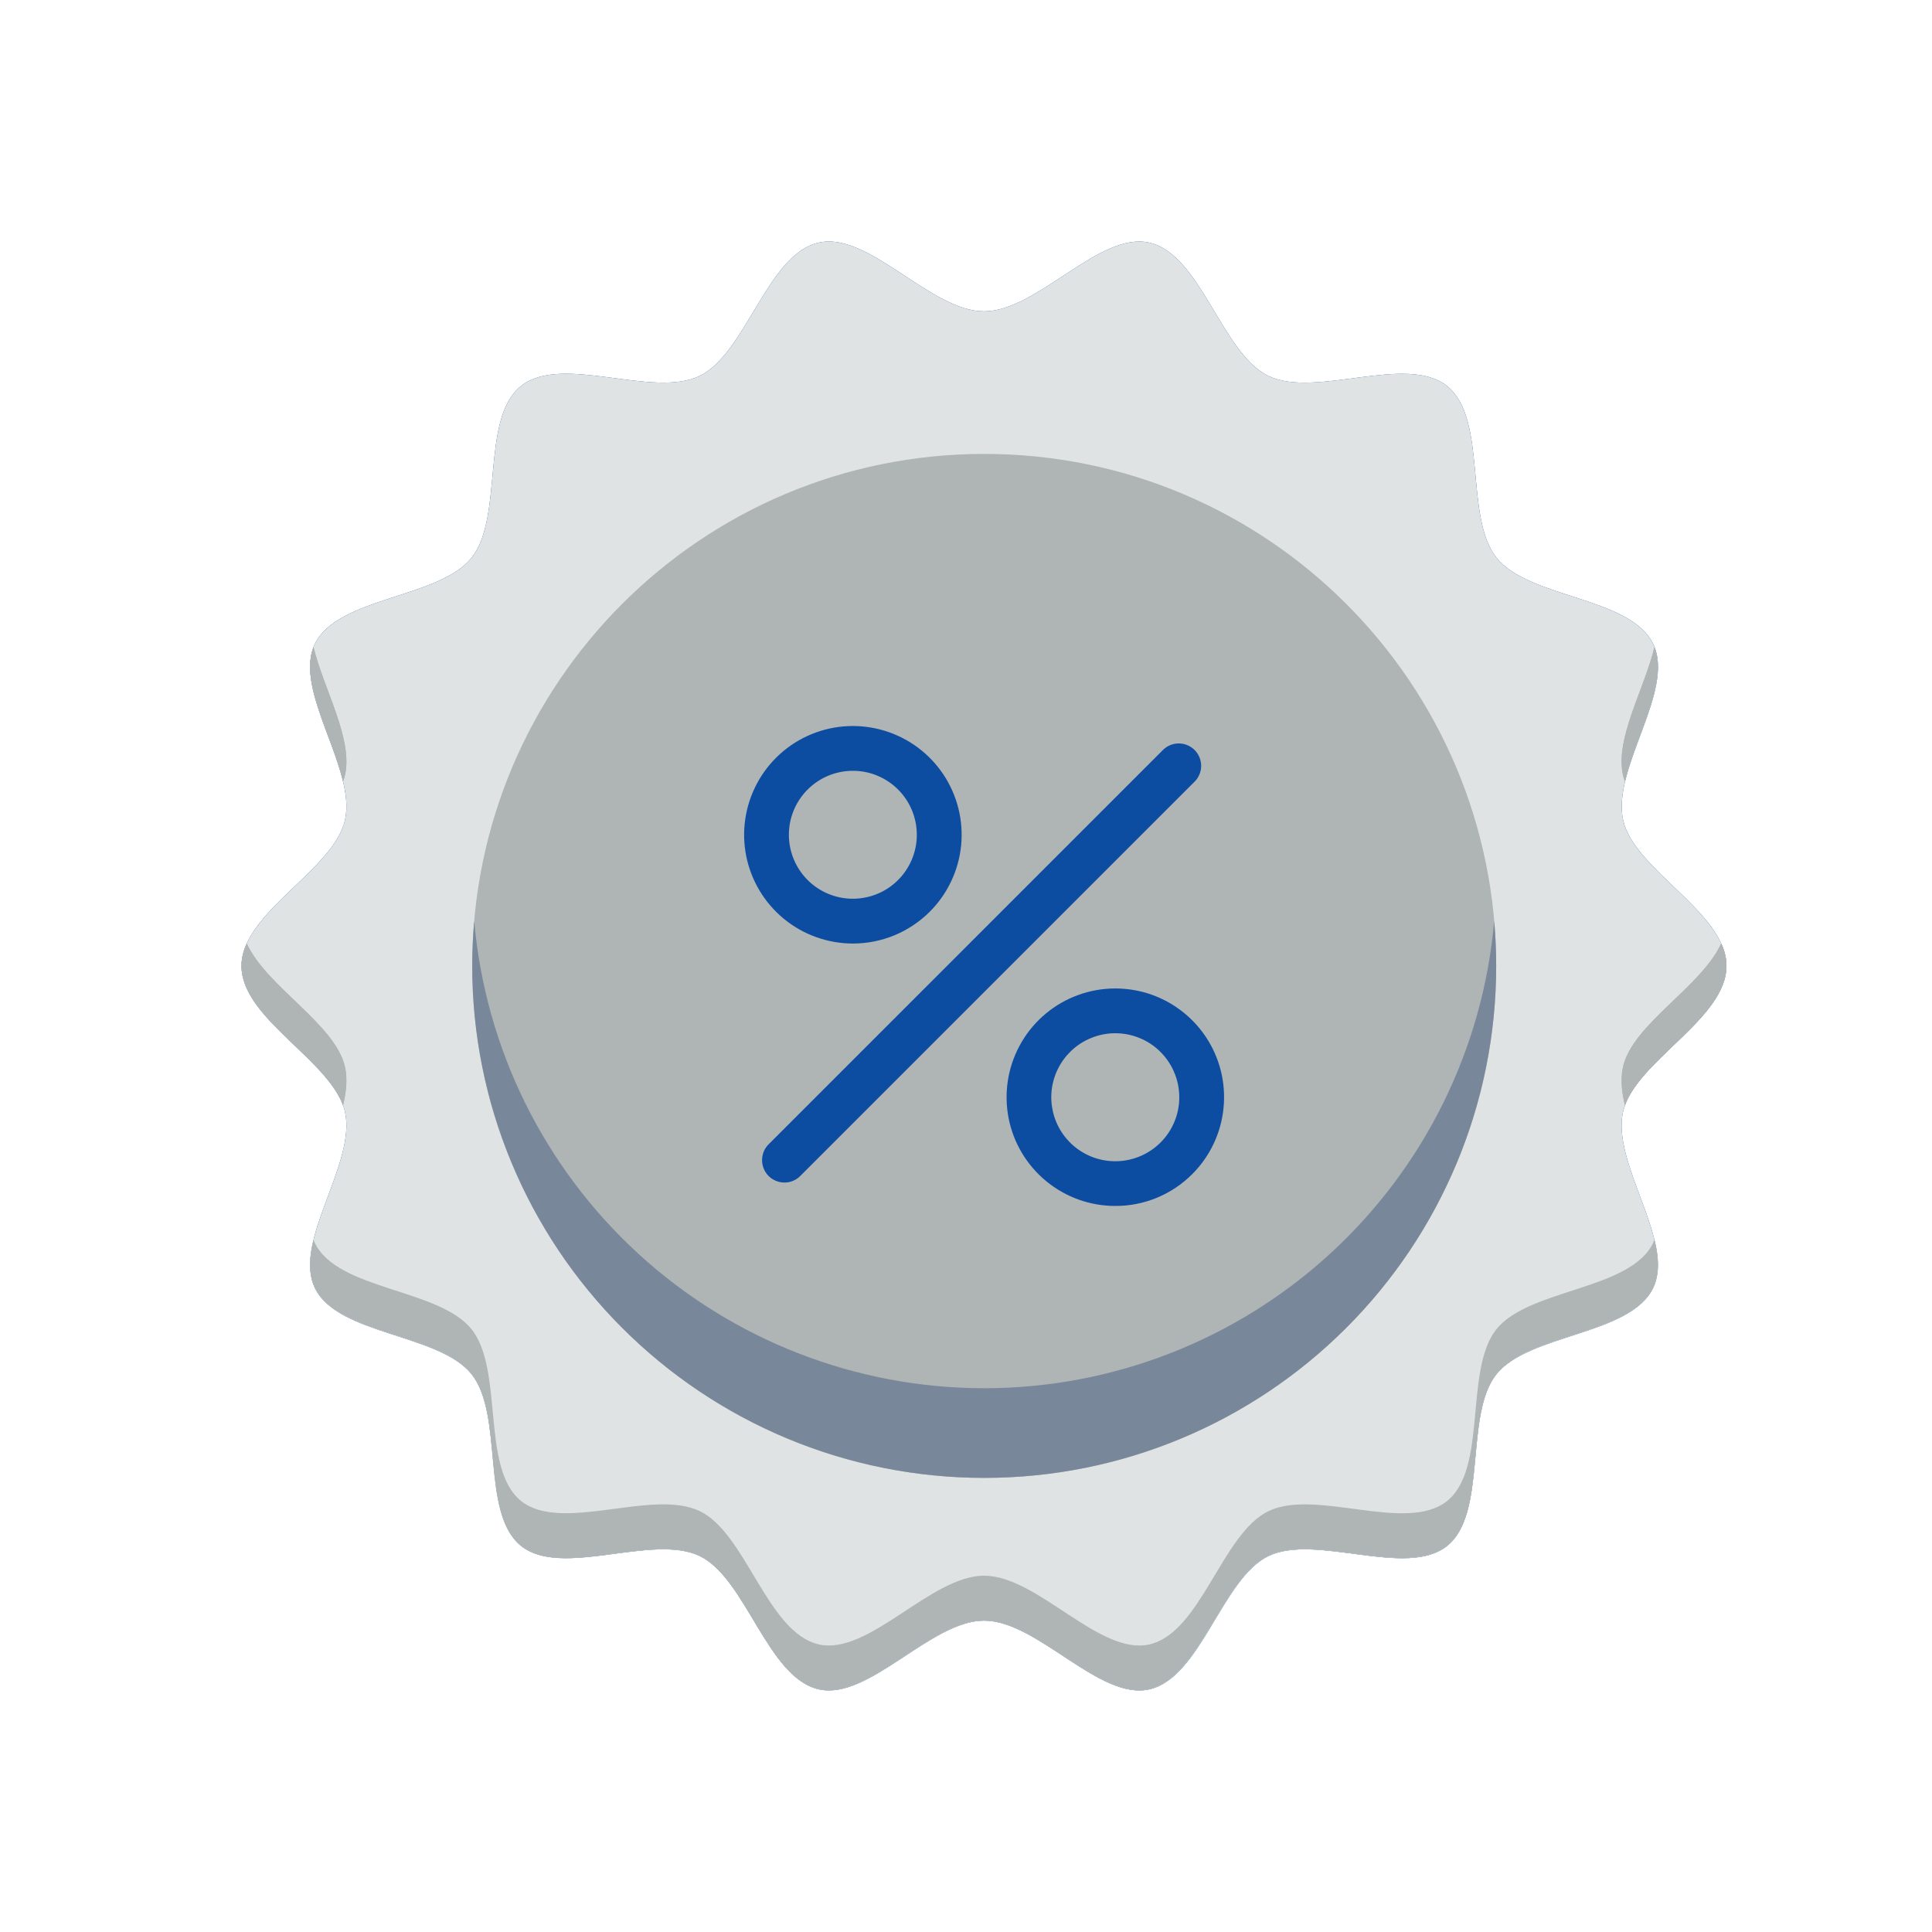
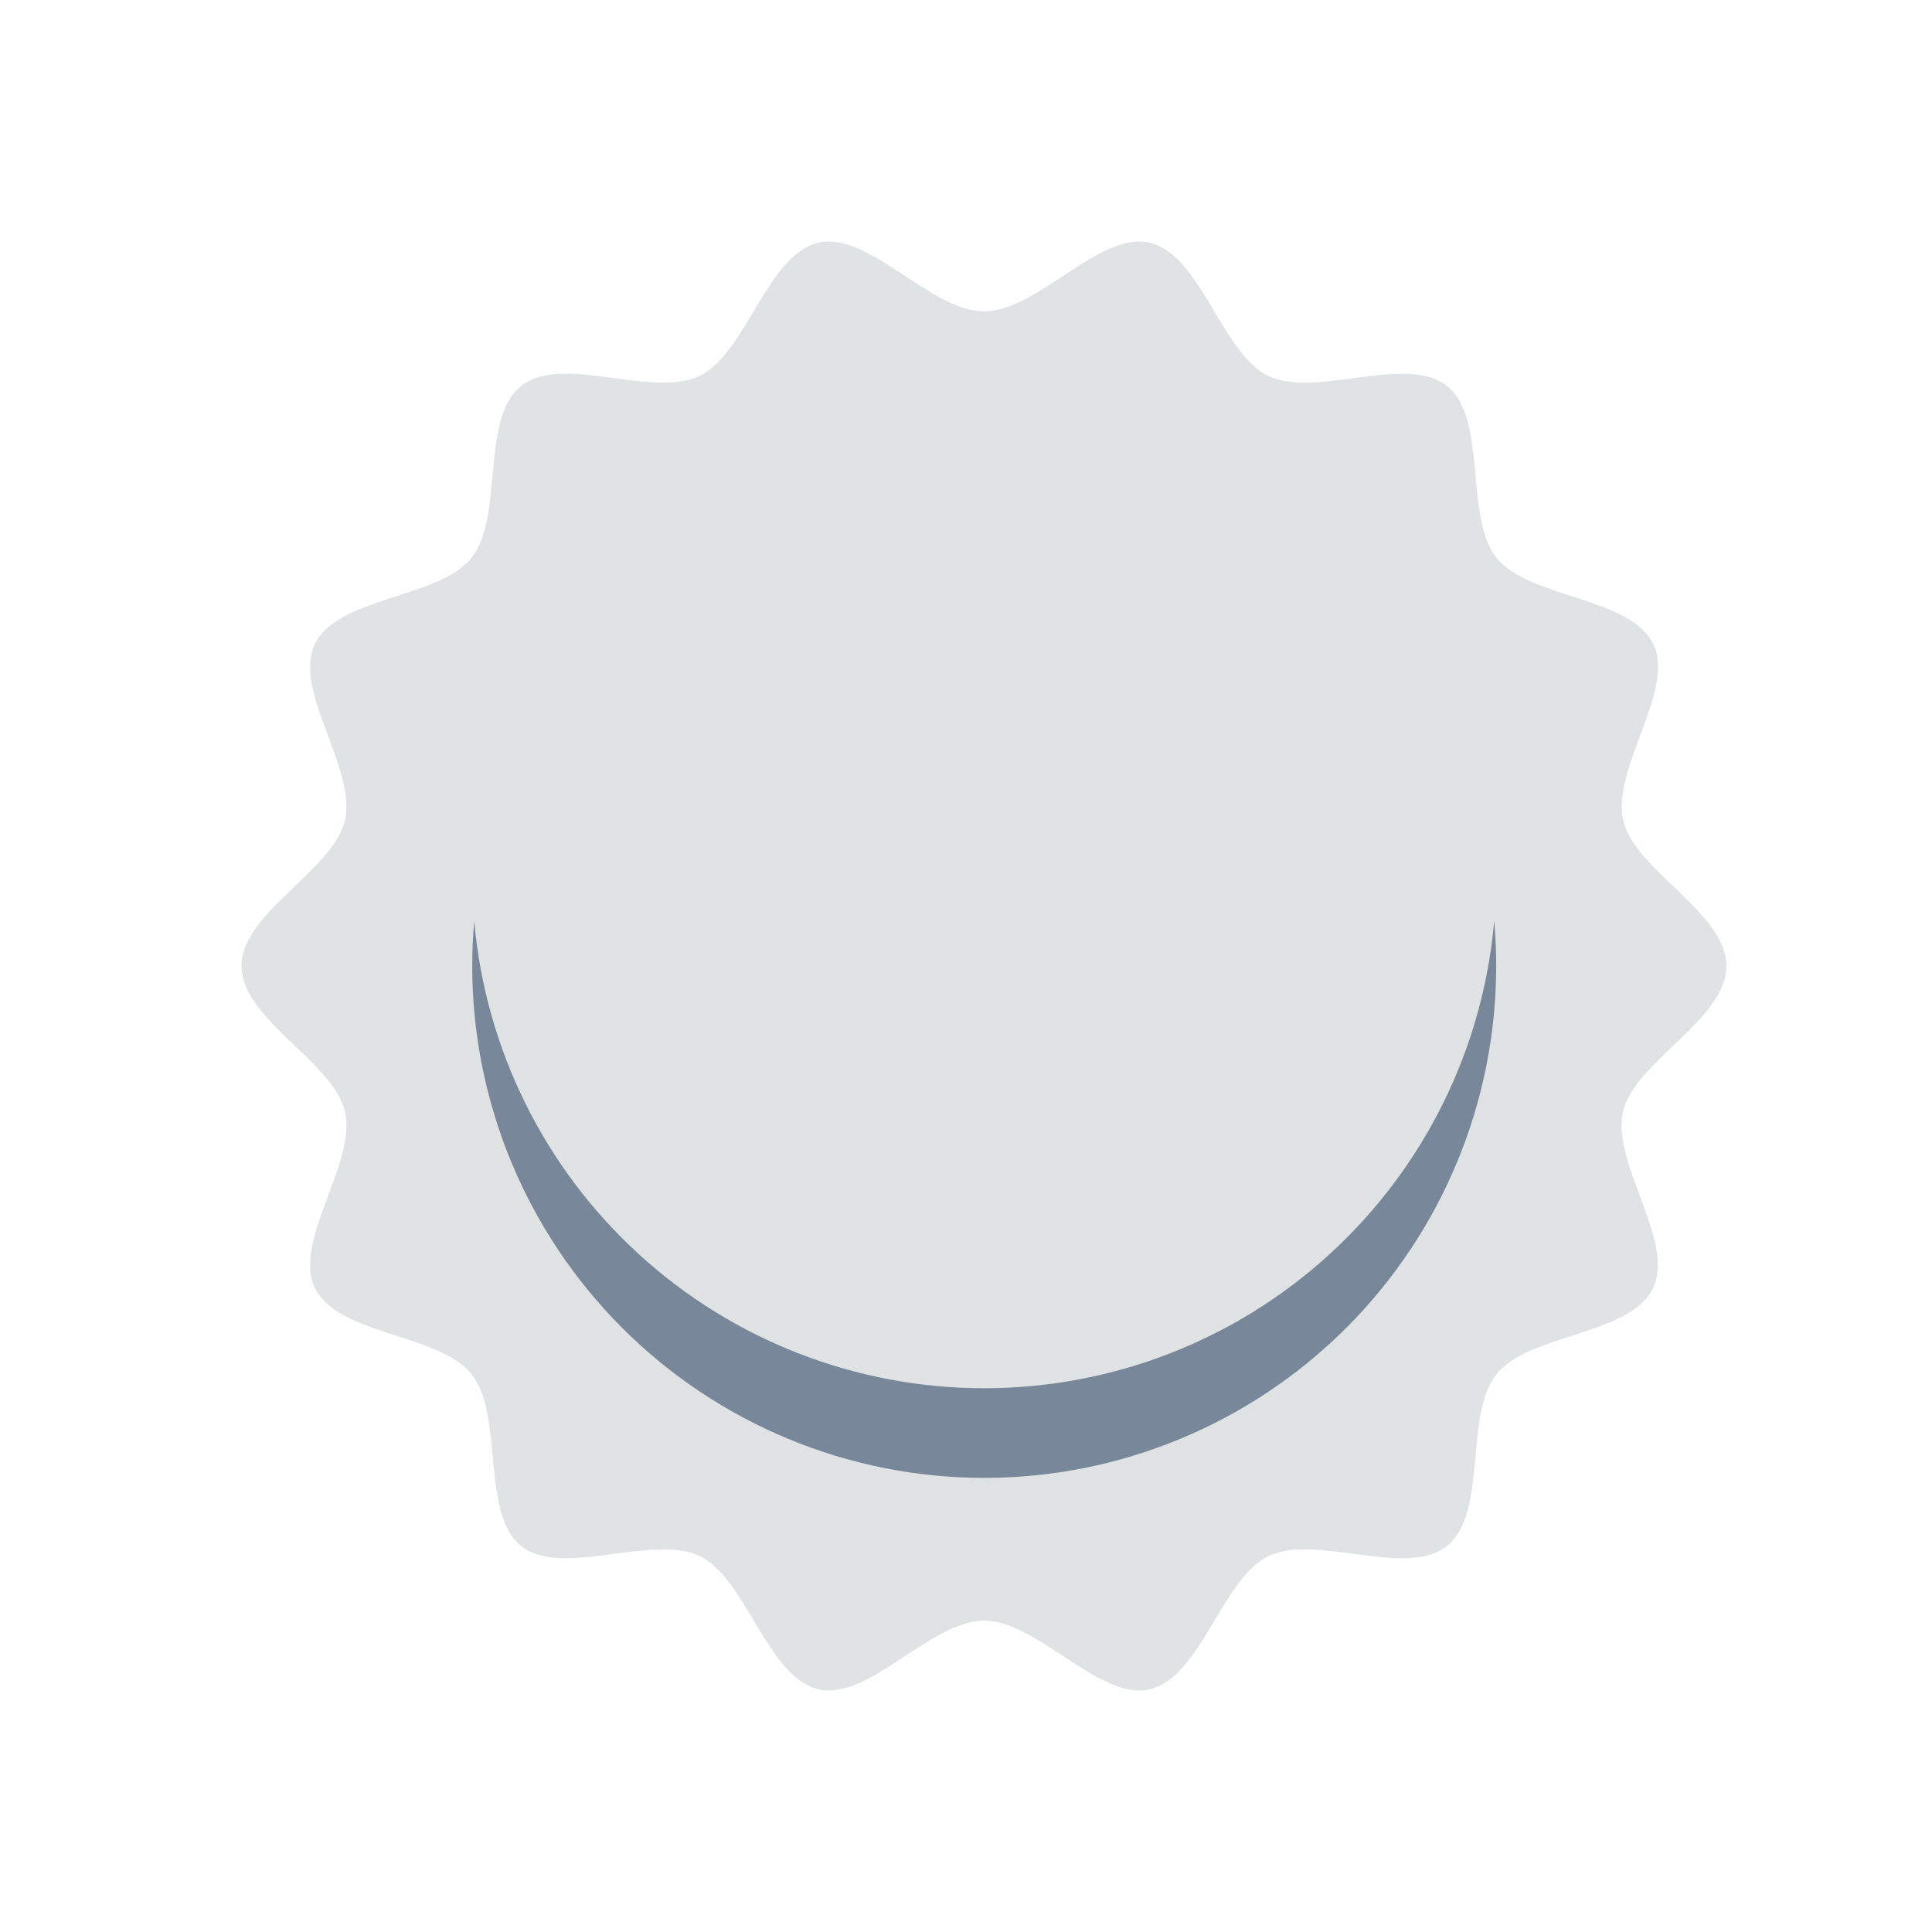
<svg xmlns="http://www.w3.org/2000/svg" width="40" height="40" viewBox="0 0 40 40" fill="none">
-   <path d="M35.744 20C35.744 21.106 33.839 21.983 33.603 23.018C33.36 24.087 34.69 25.702 34.225 26.668C33.752 27.648 31.654 27.612 30.981 28.454C30.309 29.296 30.804 31.333 29.96 32.008C29.117 32.684 27.244 31.745 26.263 32.217C25.298 32.683 24.866 34.734 23.796 34.977C22.76 35.213 21.483 33.554 20.375 33.554C19.268 33.554 17.991 35.21 16.954 34.977C15.885 34.734 15.453 32.683 14.488 32.217C13.507 31.745 11.633 32.681 10.79 32.008C9.948 31.336 10.439 29.298 9.763 28.452C9.087 27.606 6.993 27.648 6.519 26.666C6.054 25.702 7.385 24.087 7.142 23.016C6.906 21.983 5 21.106 5 20C5 18.894 6.906 18.017 7.142 16.982C7.385 15.913 6.054 14.298 6.519 13.332C6.993 12.354 9.091 12.391 9.763 11.548C10.436 10.705 9.941 8.667 10.787 7.992C11.633 7.316 13.506 8.255 14.484 7.783C15.449 7.317 15.882 5.265 16.951 5.023C17.988 4.787 19.265 6.446 20.372 6.446C21.48 6.446 22.757 4.79 23.793 5.023C24.863 5.265 25.295 7.319 26.26 7.783C27.239 8.255 29.115 7.319 29.96 7.992C30.806 8.665 30.308 10.702 30.984 11.548C31.66 12.394 33.755 12.352 34.228 13.334C34.693 14.298 33.362 15.913 33.606 16.984C33.839 18.017 35.744 18.894 35.744 20Z" fill="#0C4DA2" />
  <path d="M35.744 20C35.744 21.106 33.839 21.983 33.603 23.018C33.36 24.087 34.69 25.702 34.225 26.668C33.752 27.648 31.654 27.612 30.981 28.454C30.309 29.296 30.804 31.333 29.96 32.008C29.117 32.684 27.244 31.745 26.263 32.217C25.298 32.683 24.866 34.734 23.796 34.977C22.76 35.213 21.483 33.554 20.375 33.554C19.268 33.554 17.991 35.21 16.954 34.977C15.885 34.734 15.453 32.683 14.488 32.217C13.507 31.745 11.633 32.681 10.79 32.008C9.948 31.336 10.439 29.298 9.763 28.452C9.087 27.606 6.993 27.648 6.519 26.666C6.054 25.702 7.385 24.087 7.142 23.016C6.906 21.983 5 21.106 5 20C5 18.894 6.906 18.017 7.142 16.982C7.385 15.913 6.054 14.298 6.519 13.332C6.993 12.354 9.091 12.391 9.763 11.548C10.436 10.705 9.941 8.667 10.787 7.992C11.633 7.316 13.506 8.255 14.484 7.783C15.449 7.317 15.882 5.265 16.951 5.023C17.988 4.787 19.265 6.446 20.372 6.446C21.48 6.446 22.757 4.79 23.793 5.023C24.863 5.265 25.295 7.319 26.26 7.783C27.239 8.255 29.115 7.319 29.96 7.992C30.806 8.665 30.308 10.702 30.984 11.548C31.66 12.394 33.755 12.352 34.228 13.334C34.693 14.298 33.362 15.913 33.606 16.984C33.839 18.017 35.744 18.894 35.744 20Z" fill="#DFE3E4" />
-   <path d="M7.142 16.05C7.313 15.298 6.704 14.274 6.491 13.398C6.203 14.141 6.879 15.238 7.103 16.179C7.118 16.137 7.131 16.094 7.142 16.05ZM33.603 16.05C33.613 16.094 33.626 16.137 33.642 16.179C33.865 15.238 34.542 14.143 34.253 13.398C34.043 14.274 33.431 15.295 33.603 16.05ZM7.103 22.886C7.17 22.601 7.197 22.329 7.142 22.087C6.94 21.201 5.515 20.43 5.109 19.532C5.04 19.677 5.002 19.836 5 19.997C5 21.056 6.749 21.906 7.103 22.886ZM33.603 22.087C33.548 22.33 33.574 22.601 33.642 22.886C33.995 21.906 35.745 21.056 35.745 19.997C35.743 19.836 35.706 19.677 35.636 19.532C35.23 20.43 33.804 21.201 33.603 22.087ZM34.225 25.735C33.752 26.715 31.654 26.679 30.981 27.521C30.309 28.363 30.804 30.401 29.96 31.077C29.117 31.752 27.244 30.813 26.263 31.286C25.298 31.751 24.866 33.803 23.796 34.046C22.76 34.281 21.483 32.623 20.375 32.623C19.268 32.623 17.991 34.279 16.954 34.046C15.885 33.803 15.453 31.751 14.488 31.286C13.507 30.813 11.633 31.749 10.79 31.077C9.948 30.404 10.439 28.366 9.763 27.521C9.087 26.675 6.993 26.716 6.519 25.735C6.509 25.712 6.5 25.689 6.491 25.667C6.402 26.035 6.382 26.377 6.519 26.663C6.993 27.642 9.091 27.605 9.763 28.448C10.436 29.292 9.941 31.329 10.787 32.005C11.633 32.68 13.504 31.741 14.484 32.214C15.449 32.679 15.882 34.731 16.951 34.974C17.988 35.209 19.265 33.551 20.372 33.551C21.48 33.551 22.757 35.207 23.793 34.974C24.863 34.731 25.295 32.679 26.26 32.214C27.239 31.741 29.115 32.678 29.96 32.005C30.806 31.332 30.308 29.294 30.984 28.448C31.66 27.603 33.755 27.644 34.228 26.663C34.366 26.377 34.346 26.035 34.256 25.667C34.244 25.688 34.236 25.712 34.225 25.735Z" fill="#AFB4B5" />
-   <path d="M7.103 22.886C7.17 22.601 7.197 22.329 7.142 22.087C6.94 21.201 5.515 20.43 5.109 19.532C5.04 19.677 5.002 19.836 5 19.997C5 21.056 6.749 21.906 7.103 22.886ZM33.603 16.05C33.613 16.094 33.626 16.137 33.642 16.179C33.865 15.238 34.542 14.143 34.253 13.398C34.043 14.274 33.431 15.295 33.603 16.05ZM7.142 16.05C7.313 15.298 6.704 14.274 6.491 13.398C6.203 14.141 6.879 15.238 7.103 16.179C7.118 16.137 7.131 16.094 7.142 16.05ZM33.603 22.087C33.548 22.33 33.574 22.601 33.642 22.886C33.995 21.906 35.745 21.056 35.745 19.997C35.743 19.836 35.706 19.677 35.636 19.532C35.23 20.43 33.804 21.201 33.603 22.087ZM11.031 32.145C11.443 32.315 11.999 32.26 12.568 32.187C12.15 32.018 11.595 32.071 11.031 32.145Z" fill="#AFB4B5" />
  <path d="M20.377 32.457C26.231 32.457 30.977 27.712 30.977 21.858C30.977 16.003 26.231 11.258 20.377 11.258C14.523 11.258 9.777 16.003 9.777 21.858C9.777 27.712 14.523 32.457 20.377 32.457Z" fill="#DFE3E4" />
-   <path d="M20.377 30.598C26.231 30.598 30.977 25.852 30.977 19.998C30.977 14.144 26.231 9.398 20.377 9.398C14.523 9.398 9.777 14.144 9.777 19.998C9.777 25.852 14.523 30.598 20.377 30.598Z" fill="#AFB4B5" />
  <path d="M20.377 28.742C17.727 28.742 15.172 27.749 13.218 25.959C11.263 24.168 10.05 21.711 9.818 19.07C9.792 19.376 9.777 19.685 9.777 19.998C9.777 22.809 10.894 25.506 12.882 27.493C14.87 29.481 17.566 30.598 20.377 30.598C23.188 30.598 25.884 29.481 27.872 27.493C29.86 25.506 30.977 22.809 30.977 19.998C30.977 19.685 30.963 19.376 30.936 19.07C30.704 21.711 29.491 24.168 27.536 25.959C25.582 27.749 23.028 28.742 20.377 28.742Z" fill="#78879A" />
-   <path d="M16.241 24.483C16.149 24.483 16.06 24.456 15.984 24.405C15.907 24.354 15.848 24.282 15.813 24.197C15.778 24.112 15.769 24.019 15.787 23.929C15.804 23.839 15.848 23.757 15.913 23.692L24.065 15.54C24.108 15.494 24.159 15.458 24.216 15.432C24.273 15.407 24.334 15.393 24.396 15.392C24.459 15.391 24.521 15.402 24.578 15.426C24.636 15.449 24.689 15.484 24.733 15.528C24.777 15.572 24.811 15.624 24.835 15.682C24.858 15.74 24.87 15.802 24.869 15.864C24.867 15.927 24.854 15.988 24.828 16.045C24.803 16.102 24.767 16.153 24.721 16.195L16.569 24.347C16.526 24.391 16.475 24.425 16.419 24.448C16.363 24.472 16.302 24.484 16.241 24.483ZM23.09 24.968C22.569 24.968 22.065 24.787 21.662 24.456C21.26 24.126 20.984 23.666 20.883 23.155C20.782 22.644 20.861 22.113 21.107 21.654C21.352 21.195 21.75 20.835 22.231 20.636C22.712 20.437 23.248 20.411 23.747 20.562C24.245 20.714 24.675 21.033 24.965 21.467C25.254 21.9 25.384 22.42 25.332 22.939C25.281 23.457 25.052 23.942 24.683 24.31C24.474 24.519 24.226 24.685 23.953 24.798C23.679 24.911 23.386 24.969 23.09 24.968ZM23.09 21.392C22.784 21.392 22.487 21.499 22.25 21.693C22.013 21.888 21.851 22.159 21.791 22.459C21.731 22.76 21.778 23.072 21.922 23.342C22.067 23.613 22.301 23.825 22.584 23.942C22.867 24.059 23.183 24.074 23.476 23.985C23.769 23.896 24.023 23.708 24.193 23.453C24.363 23.198 24.44 22.892 24.409 22.587C24.379 22.282 24.244 21.997 24.027 21.78C23.905 21.657 23.759 21.559 23.598 21.493C23.437 21.426 23.264 21.392 23.09 21.392ZM17.657 19.535C17.136 19.534 16.631 19.353 16.229 19.023C15.826 18.692 15.551 18.232 15.449 17.721C15.348 17.21 15.427 16.68 15.673 16.22C15.918 15.761 16.316 15.401 16.797 15.202C17.279 15.003 17.814 14.977 18.313 15.129C18.811 15.28 19.242 15.6 19.531 16.033C19.82 16.466 19.95 16.986 19.899 17.505C19.847 18.023 19.618 18.508 19.25 18.876C19.04 19.085 18.792 19.251 18.519 19.364C18.245 19.477 17.952 19.535 17.657 19.535ZM17.657 15.959C17.35 15.959 17.053 16.065 16.817 16.26C16.58 16.454 16.418 16.725 16.358 17.025C16.299 17.326 16.345 17.638 16.49 17.908C16.634 18.178 16.868 18.39 17.151 18.507C17.434 18.624 17.749 18.639 18.043 18.55C18.336 18.461 18.589 18.273 18.759 18.018C18.929 17.763 19.006 17.457 18.975 17.152C18.945 16.847 18.81 16.562 18.593 16.346C18.47 16.223 18.324 16.125 18.163 16.059C18.003 15.992 17.831 15.958 17.657 15.959Z" fill="#0C4DA2" />
</svg>